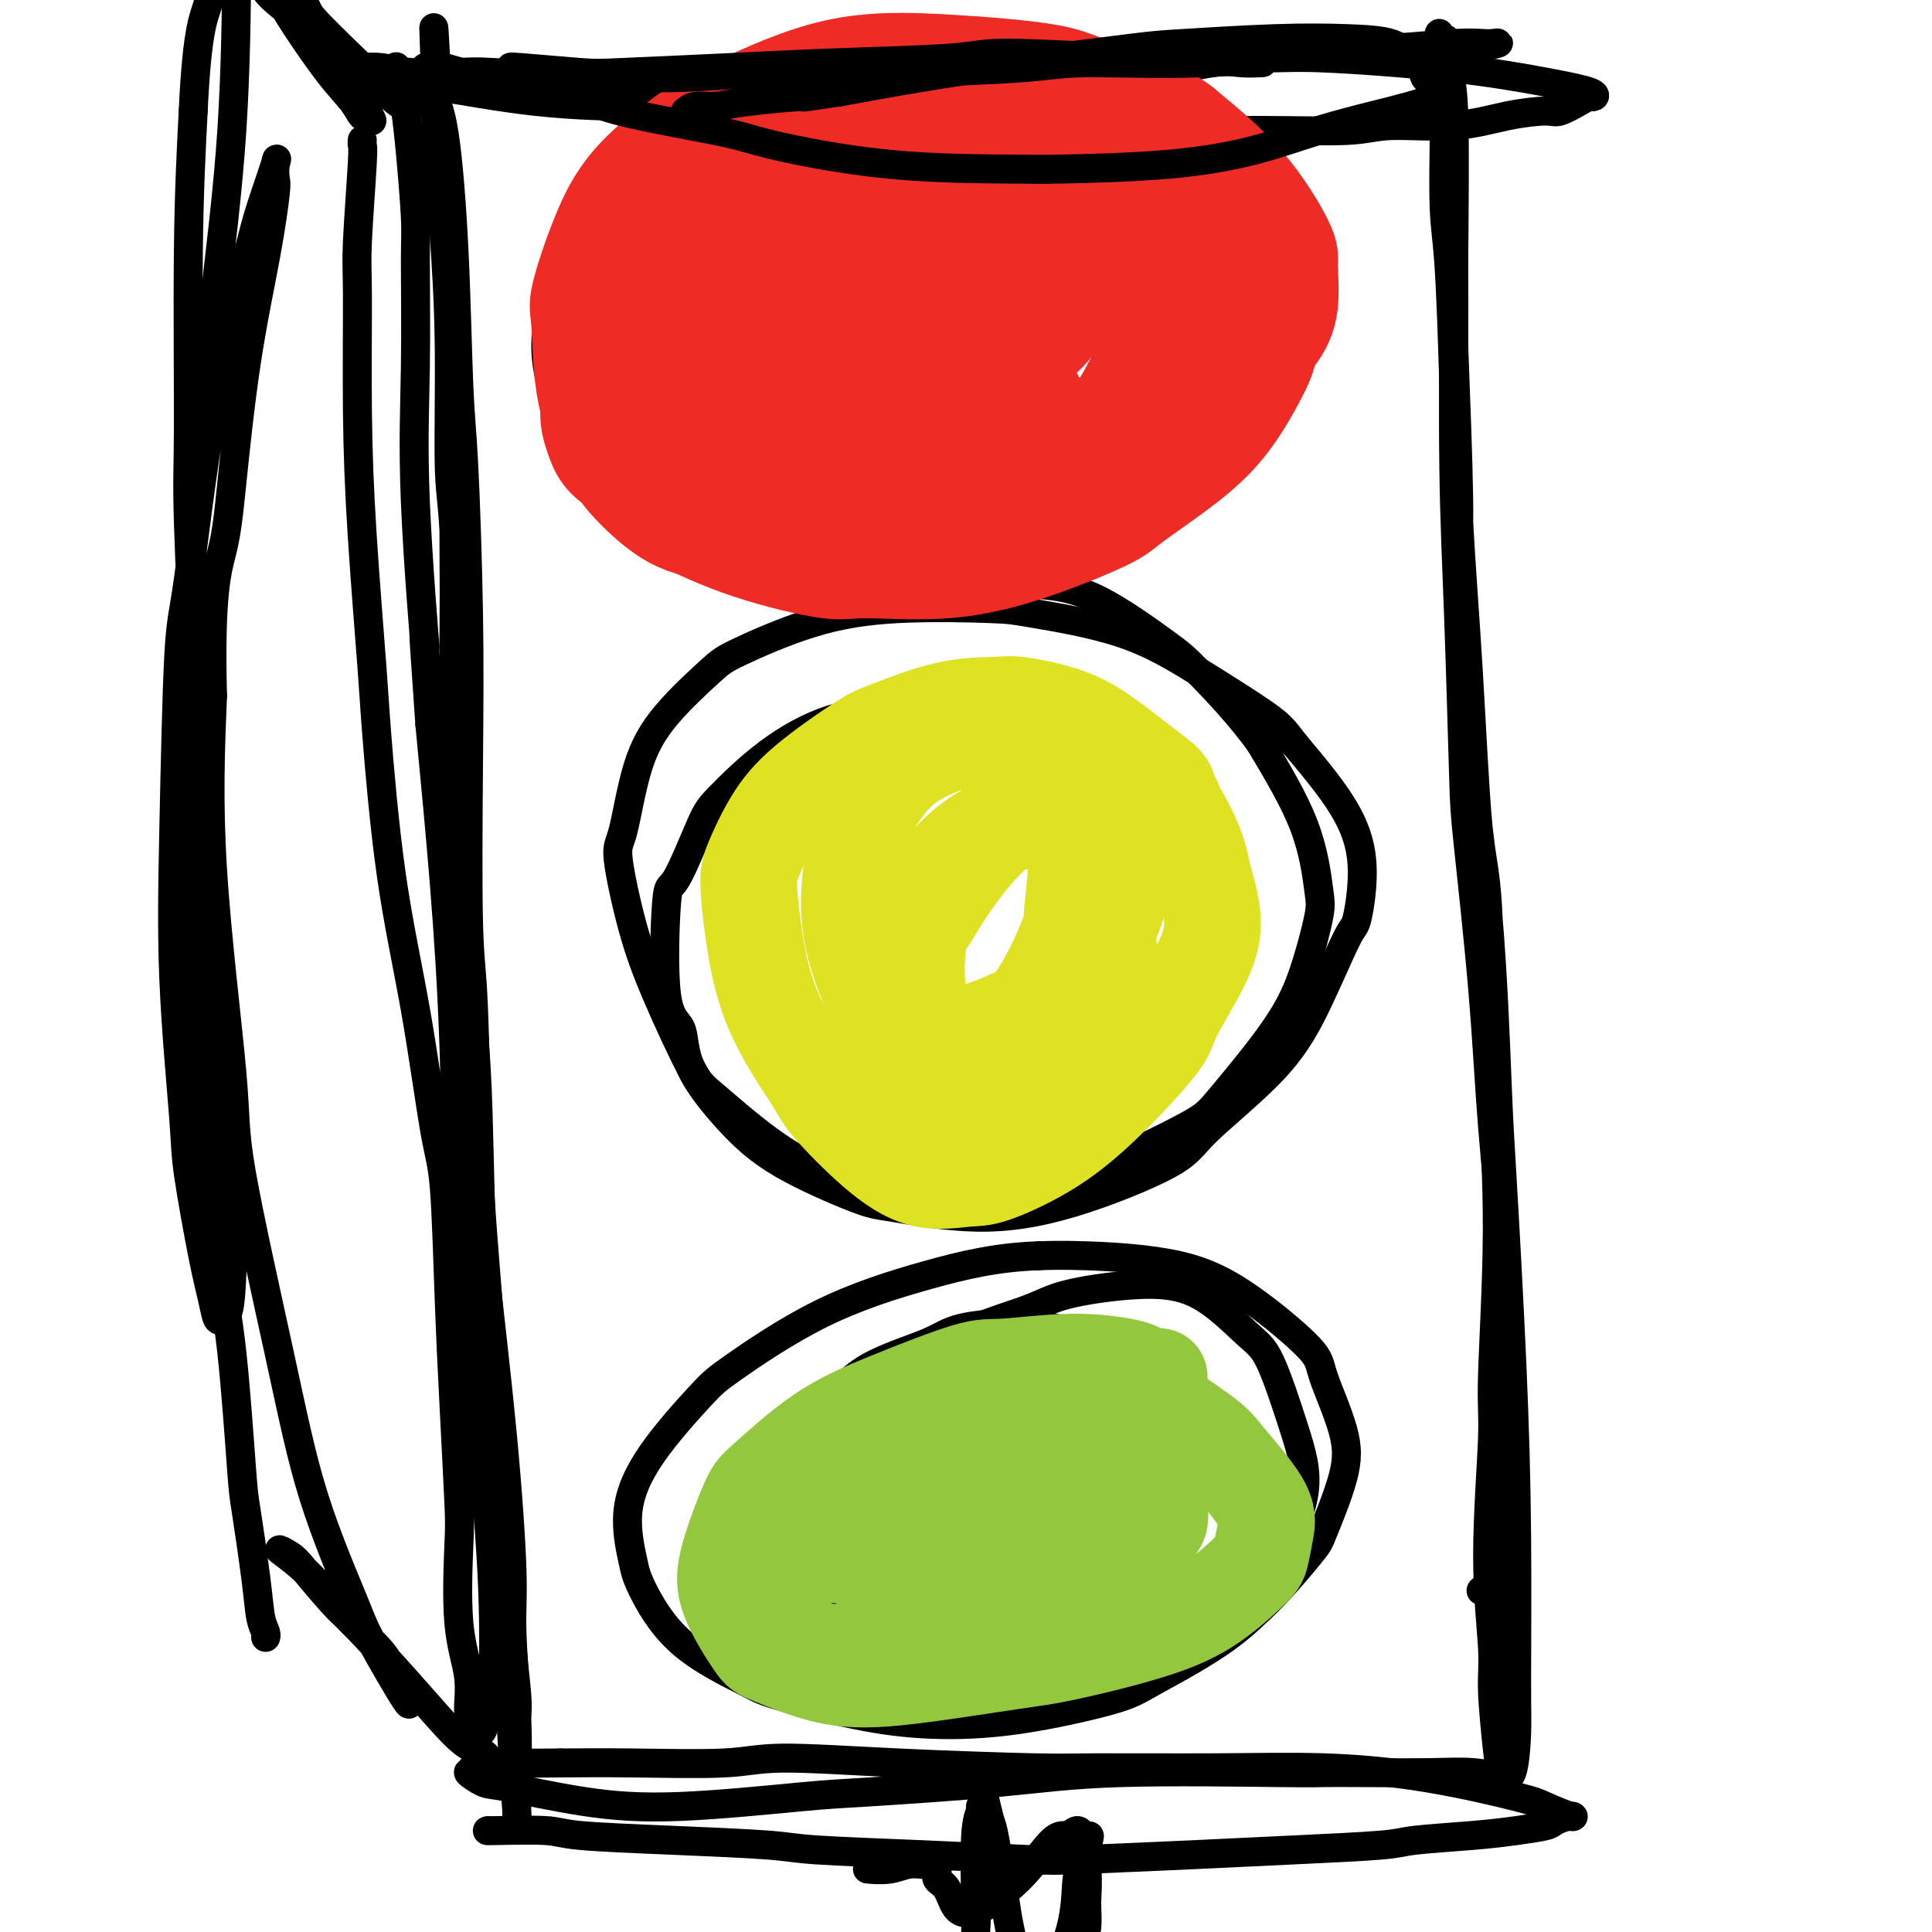
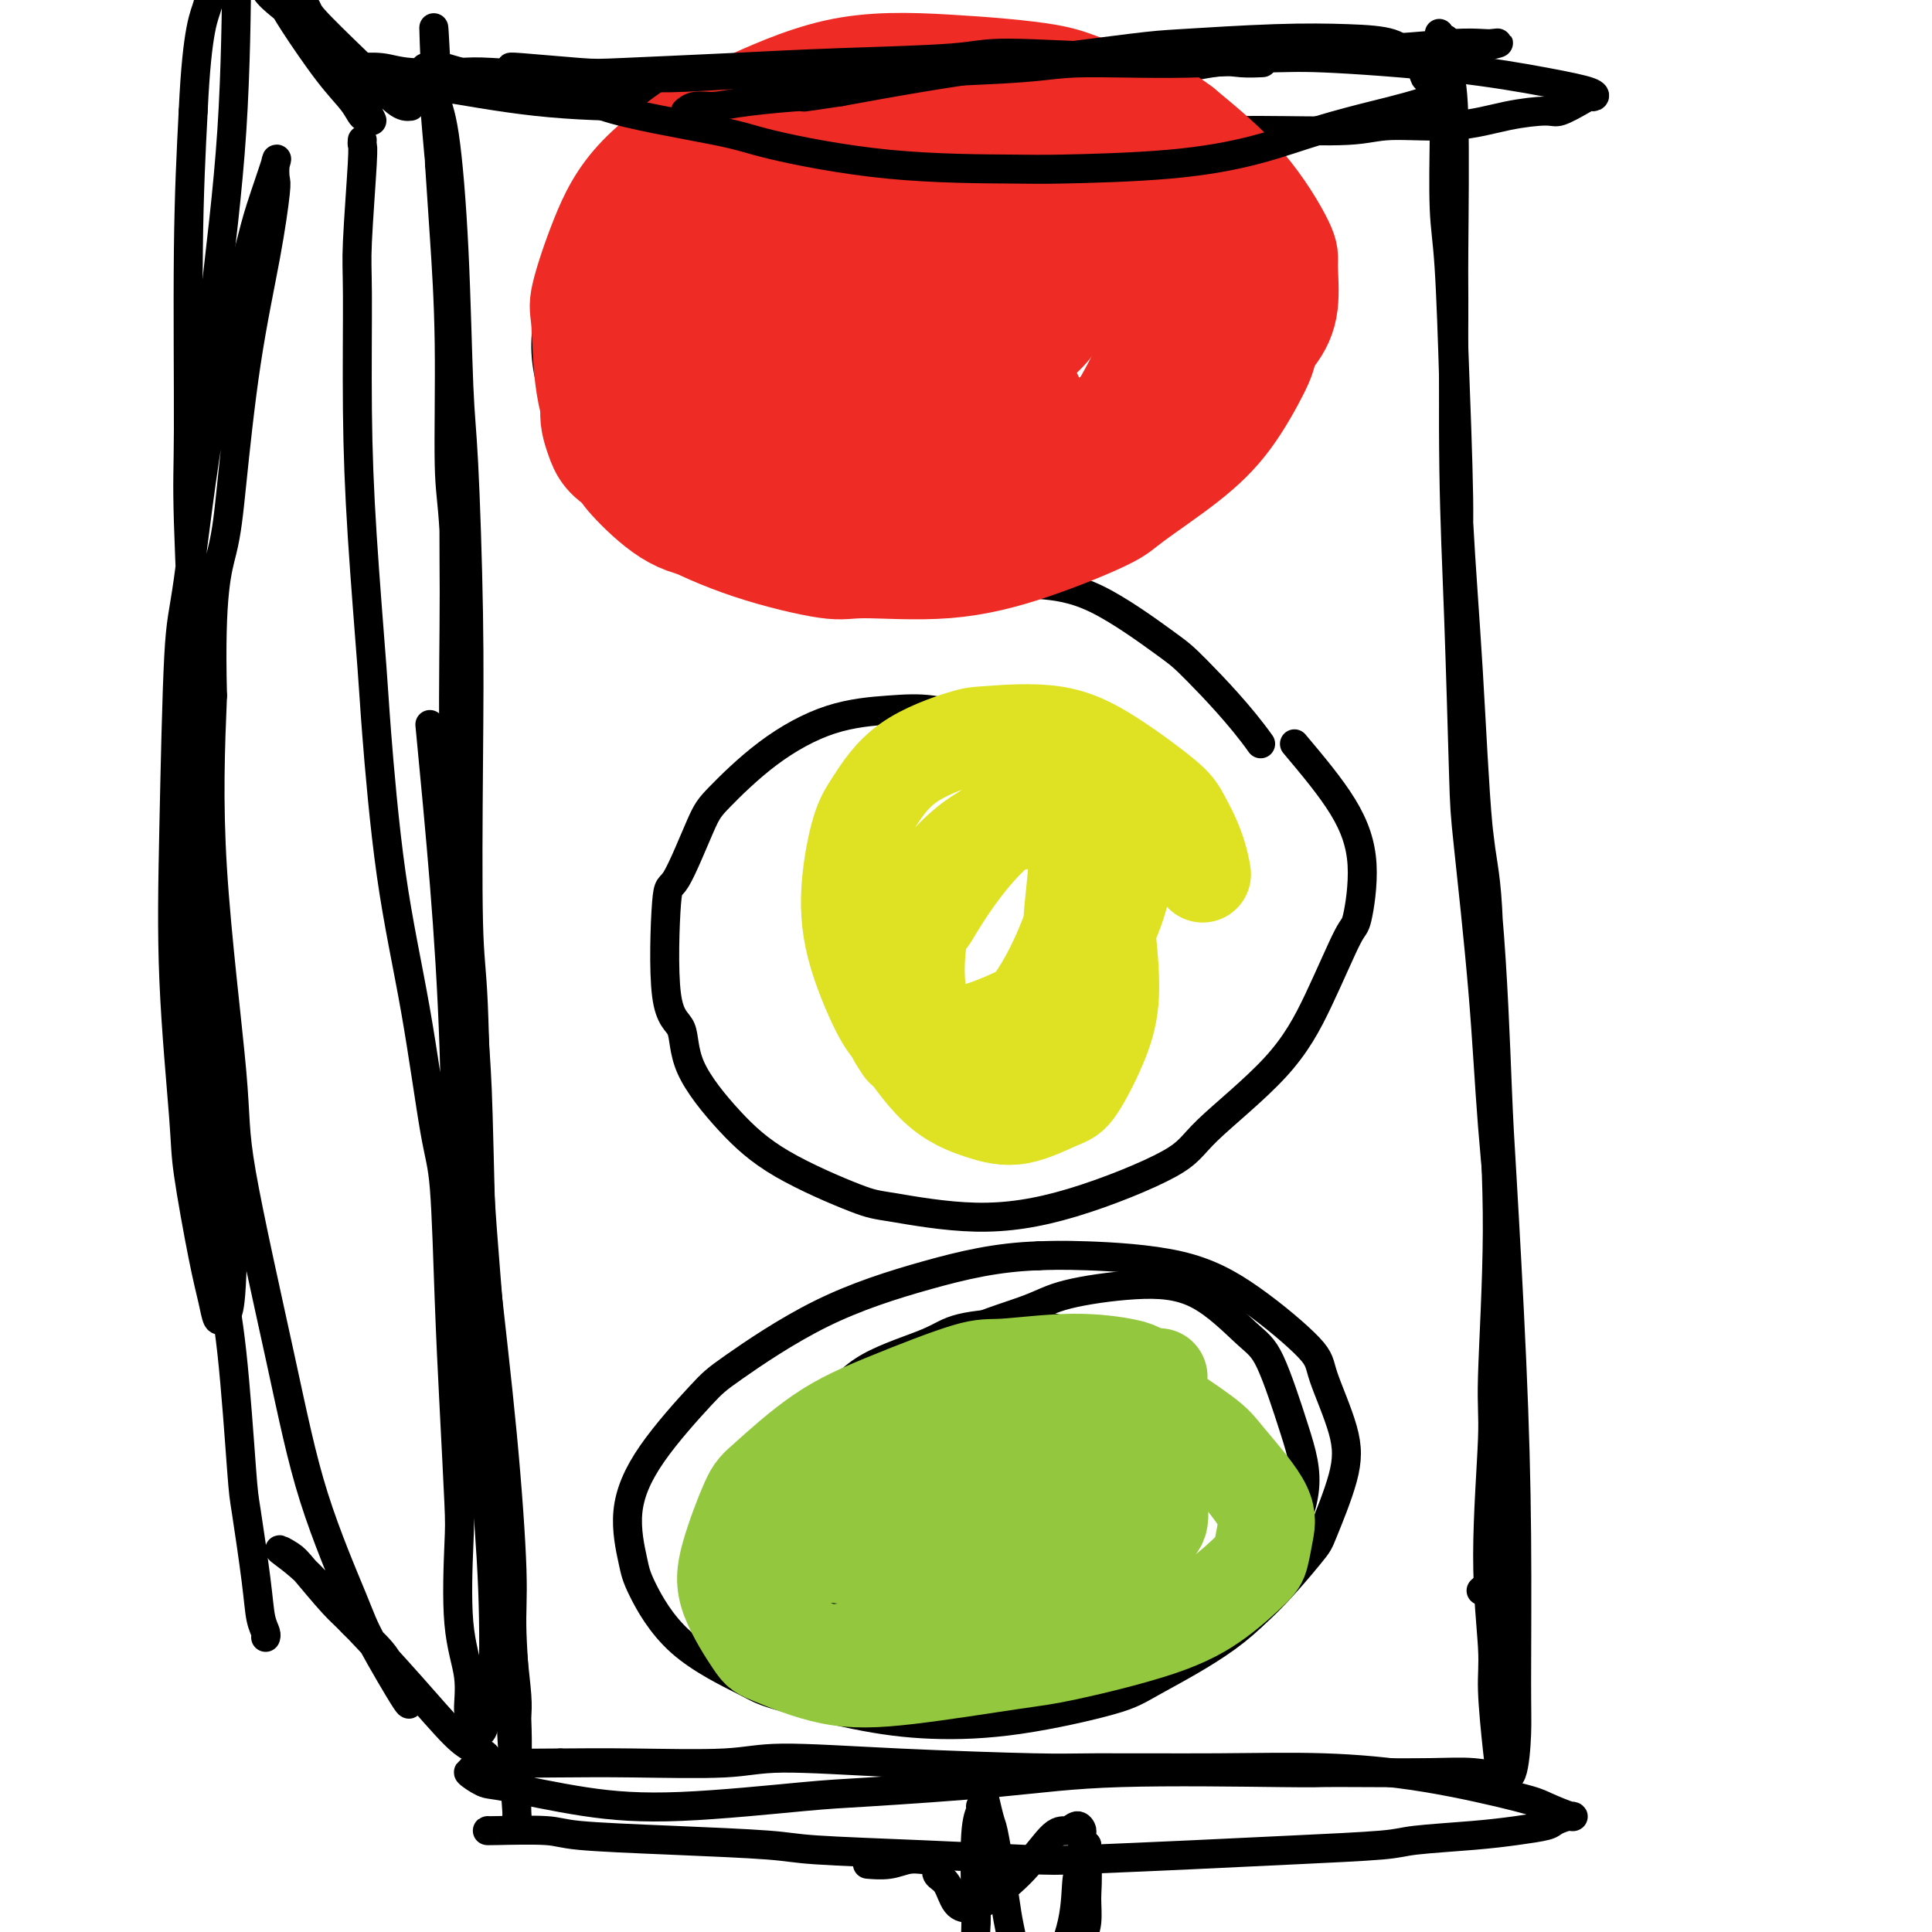
<svg xmlns="http://www.w3.org/2000/svg" viewBox="0 0 400 400" version="1.1">
  <g fill="none" stroke="#000000" stroke-width="6" stroke-linecap="round" stroke-linejoin="round">
    <path d="M93,53c-0.113,-0.404 -0.226,-0.807 0,1c0.226,1.807 0.792,5.825 1,12c0.208,6.175 0.059,14.509 0,24c-0.059,9.491 -0.029,20.140 0,26c0.029,5.860 0.058,6.929 0,14c-0.058,7.071 -0.202,20.142 0,34c0.202,13.858 0.752,28.501 1,37c0.248,8.499 0.195,10.853 1,20c0.805,9.147 2.468,25.088 4,39c1.532,13.912 2.932,25.794 4,37c1.068,11.206 1.803,21.735 2,28c0.197,6.265 -0.143,8.267 0,13c0.143,4.733 0.770,12.199 1,18c0.230,5.801 0.063,9.938 0,13c-0.063,3.062 -0.020,5.050 0,6c0.020,0.950 0.018,0.862 0,1c-0.018,0.138 -0.053,0.502 0,1c0.053,0.498 0.193,1.130 0,-2c-0.193,-3.130 -0.720,-10.023 -1,-15c-0.280,-4.977 -0.312,-8.038 -1,-17c-0.688,-8.962 -2.034,-23.823 -3,-37c-0.966,-13.177 -1.554,-24.668 -2,-38c-0.446,-13.332 -0.749,-28.505 -1,-37c-0.251,-8.495 -0.449,-10.310 -1,-19c-0.551,-8.690 -1.453,-24.253 -2,-37c-0.547,-12.747 -0.738,-22.679 -1,-34c-0.262,-11.321 -0.595,-24.031 -1,-31c-0.405,-6.969 -0.882,-8.198 -1,-14c-0.118,-5.802 0.122,-16.177 0,-25c-0.122,-8.823 -0.606,-16.092 -1,-22c-0.394,-5.908 -0.697,-10.454 -1,-15" />
    <path d="M91,34c-2.421,-53.508 -0.474,-16.778 0,-5c0.474,11.778 -0.525,-1.398 -1,-7c-0.475,-5.602 -0.426,-3.632 0,-2c0.426,1.632 1.228,2.926 2,8c0.772,5.074 1.513,13.927 2,24c0.487,10.073 0.718,21.365 1,28c0.282,6.635 0.615,8.612 1,16c0.385,7.388 0.823,20.186 1,31c0.177,10.814 0.092,19.645 0,31c-0.092,11.355 -0.190,25.235 0,33c0.190,7.765 0.667,9.415 1,17c0.333,7.585 0.523,21.106 1,32c0.477,10.894 1.241,19.162 2,29c0.759,9.838 1.514,21.247 2,27c0.486,5.753 0.705,5.850 1,10c0.295,4.150 0.668,12.352 1,19c0.332,6.648 0.625,11.741 1,16c0.375,4.259 0.832,7.685 1,10c0.168,2.315 0.048,3.519 0,4c-0.048,0.481 -0.024,0.241 0,0" />
    <path d="M299,25c-0.006,0.452 -0.013,0.904 0,1c0.013,0.096 0.044,-0.163 0,3c-0.044,3.163 -0.163,9.749 0,14c0.163,4.251 0.610,6.166 1,12c0.390,5.834 0.724,15.586 1,25c0.276,9.414 0.493,18.489 1,28c0.507,9.511 1.304,19.458 2,31c0.696,11.542 1.293,24.678 2,32c0.707,7.322 1.525,8.830 2,17c0.475,8.170 0.606,23.001 1,35c0.394,11.999 1.052,21.167 1,32c-0.052,10.833 -0.813,23.331 -1,30c-0.187,6.669 0.202,7.509 0,13c-0.202,5.491 -0.994,15.635 -1,24c-0.006,8.365 0.776,14.952 1,19c0.224,4.048 -0.108,5.557 0,9c0.108,3.443 0.656,8.821 1,12c0.344,3.179 0.485,4.160 1,5c0.515,0.840 1.404,1.538 2,0c0.596,-1.538 0.899,-5.313 1,-8c0.101,-2.687 -0.000,-4.288 0,-11c0.000,-6.712 0.101,-18.537 0,-30c-0.101,-11.463 -0.404,-22.564 -1,-36c-0.596,-13.436 -1.484,-29.209 -2,-38c-0.516,-8.791 -0.659,-10.602 -1,-19c-0.341,-8.398 -0.879,-23.382 -2,-36c-1.121,-12.618 -2.825,-22.870 -4,-35c-1.175,-12.130 -1.820,-26.137 -2,-34c-0.180,-7.863 0.106,-9.582 0,-17c-0.106,-7.418 -0.606,-20.536 -1,-31c-0.394,-10.464 -0.684,-18.276 -1,-25c-0.316,-6.724 -0.658,-12.362 -1,-18" />
    <path d="M299,29c-2.108,-40.315 -0.379,-14.603 0,-7c0.379,7.603 -0.593,-2.902 -1,-8c-0.407,-5.098 -0.249,-4.788 0,-5c0.249,-0.212 0.588,-0.947 1,-1c0.412,-0.053 0.895,0.576 1,2c0.105,1.424 -0.169,3.645 0,5c0.169,1.355 0.780,1.846 1,9c0.220,7.154 0.048,20.973 0,28c-0.048,7.027 0.027,7.262 0,14c-0.027,6.738 -0.155,19.980 0,31c0.155,11.020 0.593,19.819 1,31c0.407,11.181 0.782,24.742 1,32c0.218,7.258 0.278,8.211 1,15c0.722,6.789 2.106,19.414 3,30c0.894,10.586 1.297,19.132 2,28c0.703,8.868 1.706,18.057 2,23c0.294,4.943 -0.121,5.639 0,10c0.121,4.361 0.778,12.389 1,19c0.222,6.611 0.010,11.807 0,15c-0.010,3.193 0.182,4.383 0,7c-0.182,2.617 -0.740,6.660 -1,10c-0.260,3.340 -0.224,5.976 -1,8c-0.776,2.024 -2.365,3.435 -3,4c-0.635,0.565 -0.318,0.282 0,0" />
    <path d="M101,379c-0.189,0.024 -0.378,0.048 2,0c2.378,-0.048 7.323,-0.167 10,0c2.677,0.167 3.088,0.622 7,1c3.912,0.378 11.327,0.679 19,1c7.673,0.321 15.605,0.661 20,1c4.395,0.339 5.254,0.676 10,1c4.746,0.324 13.378,0.634 22,1c8.622,0.366 17.234,0.789 22,1c4.766,0.211 5.685,0.211 11,0c5.315,-0.211 15.027,-0.634 23,-1c7.973,-0.366 14.206,-0.675 21,-1c6.794,-0.325 14.150,-0.664 18,-1c3.850,-0.336 4.196,-0.667 7,-1c2.804,-0.333 8.068,-0.668 12,-1c3.932,-0.332 6.532,-0.662 9,-1c2.468,-0.338 4.802,-0.686 6,-1c1.198,-0.314 1.259,-0.596 2,-1c0.741,-0.404 2.162,-0.930 3,-1c0.838,-0.070 1.094,0.317 0,0c-1.094,-0.317 -3.539,-1.339 -5,-2c-1.461,-0.661 -1.938,-0.962 -6,-2c-4.062,-1.038 -11.709,-2.813 -19,-4c-7.291,-1.187 -14.226,-1.785 -21,-2c-6.774,-0.215 -13.388,-0.048 -22,0c-8.612,0.048 -19.222,-0.022 -25,0c-5.778,0.022 -6.724,0.135 -13,0c-6.276,-0.135 -17.880,-0.520 -28,-1c-10.120,-0.480 -18.754,-1.057 -24,-1c-5.246,0.057 -7.105,0.746 -12,1c-4.895,0.254 -12.827,0.073 -19,0c-6.173,-0.073 -10.586,-0.036 -15,0" />
    <path d="M116,365c-26.579,0.090 -14.026,0.816 -11,1c3.026,0.184 -3.474,-0.174 -6,0c-2.526,0.174 -1.079,0.879 -1,1c0.079,0.121 -1.209,-0.344 -1,0c0.209,0.344 1.917,1.497 3,2c1.083,0.503 1.541,0.357 5,1c3.459,0.643 9.918,2.076 16,3c6.082,0.924 11.785,1.340 20,1c8.215,-0.340 18.940,-1.436 25,-2c6.060,-0.564 7.455,-0.596 14,-1c6.545,-0.404 18.241,-1.180 27,-2c8.759,-0.820 14.581,-1.684 25,-2c10.419,-0.316 25.435,-0.086 33,0c7.565,0.086 7.678,0.027 9,0c1.322,-0.027 3.854,-0.021 8,0c4.146,0.021 9.905,0.057 14,0c4.095,-0.057 6.526,-0.208 9,0c2.474,0.208 4.993,0.774 6,1c1.007,0.226 0.504,0.113 0,0" />
    <path d="M88,14c0.243,0.057 0.485,0.113 1,0c0.515,-0.113 1.302,-0.397 3,0c1.698,0.397 4.305,1.475 9,2c4.695,0.525 11.477,0.498 15,1c3.523,0.502 3.787,1.535 9,2c5.213,0.465 15.375,0.363 24,1c8.625,0.637 15.714,2.013 25,3c9.286,0.987 20.769,1.586 27,2c6.231,0.414 7.208,0.643 13,1c5.792,0.357 16.397,0.844 25,1c8.603,0.156 15.203,-0.017 22,0c6.797,0.017 13.789,0.225 18,0c4.211,-0.225 5.640,-0.882 9,-1c3.360,-0.118 8.651,0.302 13,0c4.349,-0.302 7.757,-1.325 11,-2c3.243,-0.675 6.322,-1.003 8,-1c1.678,0.003 1.954,0.338 3,0c1.046,-0.338 2.863,-1.350 4,-2c1.137,-0.650 1.595,-0.940 2,-1c0.405,-0.060 0.755,0.110 1,0c0.245,-0.110 0.383,-0.498 -1,-1c-1.383,-0.502 -4.287,-1.117 -9,-2c-4.713,-0.883 -11.236,-2.034 -20,-3c-8.764,-0.966 -19.771,-1.748 -26,-2c-6.229,-0.252 -7.680,0.025 -14,0c-6.320,-0.025 -17.509,-0.353 -28,0c-10.491,0.353 -20.283,1.387 -30,2c-9.717,0.613 -19.358,0.807 -29,1" />
    <path d="M173,15c-17.131,0.408 -9.458,-0.073 -12,0c-2.542,0.073 -15.299,0.700 -24,1c-8.701,0.300 -13.347,0.273 -19,0c-5.653,-0.273 -12.314,-0.791 -16,-1c-3.686,-0.209 -4.399,-0.108 -7,0c-2.601,0.108 -7.092,0.225 -10,0c-2.908,-0.225 -4.233,-0.790 -6,-1c-1.767,-0.210 -3.975,-0.063 -5,0c-1.025,0.063 -0.866,0.042 -1,0c-0.134,-0.042 -0.562,-0.106 0,0c0.562,0.106 2.113,0.383 4,1c1.887,0.617 4.111,1.574 6,2c1.889,0.426 3.442,0.321 8,1c4.558,0.679 12.121,2.141 20,3c7.879,0.859 16.075,1.114 24,1c7.925,-0.114 15.580,-0.599 24,-1c8.420,-0.401 17.606,-0.718 23,-1c5.394,-0.282 6.995,-0.528 12,-1c5.005,-0.472 13.415,-1.170 21,-2c7.585,-0.830 14.345,-1.792 18,-2c3.655,-0.208 4.206,0.336 7,0c2.794,-0.336 7.831,-1.554 11,-2c3.169,-0.446 4.468,-0.120 6,0c1.532,0.120 3.295,0.034 4,0c0.705,-0.034 0.353,-0.017 0,0" />
    <path d="M75,29c-0.031,0.407 -0.061,0.813 0,1c0.061,0.187 0.214,0.153 0,4c-0.214,3.847 -0.797,11.575 -1,16c-0.203,4.425 -0.028,5.546 0,11c0.028,5.454 -0.090,15.240 0,24c0.090,8.760 0.390,16.494 1,26c0.610,9.506 1.532,20.783 2,27c0.468,6.217 0.482,7.372 1,14c0.518,6.628 1.539,18.728 3,29c1.461,10.272 3.361,18.717 5,28c1.639,9.283 3.017,19.404 4,25c0.983,5.596 1.570,6.668 2,12c0.430,5.332 0.702,14.926 1,23c0.298,8.074 0.624,14.628 1,22c0.376,7.372 0.804,15.562 1,20c0.196,4.438 0.161,5.125 0,9c-0.161,3.875 -0.446,10.940 0,16c0.446,5.060 1.625,8.116 2,11c0.375,2.884 -0.054,5.596 0,7c0.054,1.404 0.592,1.500 1,2c0.408,0.500 0.685,1.404 1,2c0.315,0.596 0.668,0.885 1,0c0.332,-0.885 0.644,-2.943 1,-4c0.356,-1.057 0.758,-1.113 1,-5c0.242,-3.887 0.325,-11.604 0,-20c-0.325,-8.396 -1.059,-17.470 -2,-29c-0.941,-11.530 -2.089,-25.515 -3,-33c-0.911,-7.485 -1.584,-8.470 -2,-16c-0.416,-7.530 -0.573,-21.604 -1,-34c-0.427,-12.396 -1.122,-23.113 -2,-34c-0.878,-10.887 -1.939,-21.943 -3,-33" />
-     <path d="M89,150c-2.116,-29.861 -0.906,-15.014 -1,-16c-0.094,-0.986 -1.492,-17.804 -2,-30c-0.508,-12.196 -0.125,-19.769 0,-28c0.125,-8.231 -0.008,-17.119 0,-22c0.008,-4.881 0.156,-5.754 0,-9c-0.156,-3.246 -0.616,-8.863 -1,-13c-0.384,-4.137 -0.691,-6.794 -1,-9c-0.309,-2.206 -0.619,-3.963 -1,-5c-0.381,-1.037 -0.833,-1.356 -1,-2c-0.167,-0.644 -0.048,-1.613 0,-2c0.048,-0.387 0.024,-0.194 0,0" />
    <path d="M85,22c-0.760,0.083 -1.519,0.167 -3,-1c-1.481,-1.167 -3.683,-3.584 -5,-5c-1.317,-1.416 -1.749,-1.829 -4,-4c-2.251,-2.171 -6.321,-6.098 -8,-8c-1.679,-1.902 -0.966,-1.779 -2,-3c-1.034,-1.221 -3.817,-3.785 -5,-5c-1.183,-1.215 -0.768,-1.081 -1,-1c-0.232,0.081 -1.110,0.111 -1,1c0.110,0.889 1.210,2.638 2,4c0.790,1.362 1.272,2.335 3,5c1.728,2.665 4.702,7.020 7,10c2.298,2.980 3.921,4.585 5,6c1.079,1.415 1.614,2.640 2,3c0.386,0.360 0.621,-0.145 1,0c0.379,0.145 0.900,0.939 1,1c0.100,0.061 -0.223,-0.612 -1,-2c-0.777,-1.388 -2.009,-3.492 -4,-6c-1.991,-2.508 -4.740,-5.422 -7,-8c-2.260,-2.578 -4.031,-4.821 -5,-6c-0.969,-1.179 -1.136,-1.295 -2,-2c-0.864,-0.705 -2.425,-1.997 -3,-3c-0.575,-1.003 -0.164,-1.715 0,-2c0.164,-0.285 0.082,-0.142 0,0" />
    <path d="M102,366c-0.351,-0.753 -0.703,-1.507 -1,-2c-0.297,-0.493 -0.541,-0.727 -1,-1c-0.459,-0.273 -1.134,-0.586 -2,-1c-0.866,-0.414 -1.923,-0.930 -4,-3c-2.077,-2.070 -5.174,-5.695 -9,-10c-3.826,-4.305 -8.382,-9.290 -11,-12c-2.618,-2.710 -3.298,-3.146 -5,-5c-1.702,-1.854 -4.426,-5.128 -6,-7c-1.574,-1.872 -1.999,-2.344 -3,-3c-1.001,-0.656 -2.577,-1.496 -2,-1c0.577,0.496 3.306,2.327 6,5c2.694,2.673 5.352,6.186 8,9c2.648,2.814 5.284,4.927 7,7c1.716,2.073 2.511,4.107 3,5c0.489,0.893 0.674,0.646 1,1c0.326,0.354 0.795,1.308 1,2c0.205,0.692 0.145,1.121 0,1c-0.145,-0.121 -0.376,-0.792 0,0c0.376,0.792 1.358,3.047 0,1c-1.358,-2.047 -5.055,-8.394 -7,-12c-1.945,-3.606 -2.139,-4.469 -4,-9c-1.861,-4.531 -5.389,-12.729 -8,-21c-2.611,-8.271 -4.305,-16.614 -7,-29c-2.695,-12.386 -6.393,-28.815 -8,-38c-1.607,-9.185 -1.125,-11.127 -2,-21c-0.875,-9.873 -3.107,-27.678 -4,-42c-0.893,-14.322 -0.446,-25.161 0,-36" />
    <path d="M44,144c-0.563,-21.586 1.030,-26.050 2,-30c0.970,-3.950 1.318,-7.385 2,-14c0.682,-6.615 1.699,-16.409 3,-25c1.301,-8.591 2.887,-15.980 4,-22c1.113,-6.020 1.752,-10.670 2,-13c0.248,-2.330 0.103,-2.340 0,-3c-0.103,-0.660 -0.165,-1.971 0,-3c0.165,-1.029 0.556,-1.776 0,0c-0.556,1.776 -2.061,6.075 -3,9c-0.939,2.925 -1.313,4.477 -3,11c-1.687,6.523 -4.689,18.019 -7,31c-2.311,12.981 -3.933,27.448 -5,35c-1.067,7.552 -1.581,8.189 -2,16c-0.419,7.811 -0.744,22.797 -1,35c-0.256,12.203 -0.444,21.624 0,32c0.444,10.376 1.519,21.705 2,28c0.481,6.295 0.366,7.554 1,12c0.634,4.446 2.015,12.080 3,17c0.985,4.920 1.574,7.128 2,9c0.426,1.872 0.690,3.409 1,4c0.310,0.591 0.665,0.237 1,0c0.335,-0.237 0.649,-0.358 1,-1c0.351,-0.642 0.740,-1.804 1,-8c0.260,-6.196 0.392,-17.427 0,-24c-0.392,-6.573 -1.306,-8.490 -2,-17c-0.694,-8.510 -1.167,-23.614 -2,-37c-0.833,-13.386 -2.024,-25.054 -3,-39c-0.976,-13.946 -1.736,-30.171 -2,-39c-0.264,-8.829 -0.033,-10.262 0,-19c0.033,-8.738 -0.134,-24.782 0,-37c0.134,-12.218 0.567,-20.609 1,-29" />
    <path d="M40,23c0.814,-17.754 2.348,-19.638 3,-22c0.652,-2.362 0.423,-5.202 1,-9c0.577,-3.798 1.959,-8.554 3,-11c1.041,-2.446 1.742,-2.582 2,-3c0.258,-0.418 0.072,-1.119 0,0c-0.072,1.119 -0.031,4.059 0,6c0.031,1.941 0.051,2.882 0,10c-0.051,7.118 -0.175,20.412 -1,33c-0.825,12.588 -2.352,24.471 -4,39c-1.648,14.529 -3.418,31.703 -4,41c-0.582,9.297 0.025,10.715 0,20c-0.025,9.285 -0.680,26.437 -1,39c-0.320,12.563 -0.303,20.536 1,36c1.303,15.464 3.892,38.420 5,50c1.108,11.580 0.734,11.786 1,14c0.266,2.214 1.170,6.438 2,14c0.830,7.562 1.585,18.464 2,24c0.415,5.536 0.489,5.708 1,9c0.511,3.292 1.457,9.705 2,14c0.543,4.295 0.682,6.471 1,8c0.318,1.529 0.817,2.412 1,3c0.183,0.588 0.052,0.882 0,1c-0.052,0.118 -0.026,0.059 0,0" />
    <path d="M212,159c0.129,-0.197 0.258,-0.394 0,-1c-0.258,-0.606 -0.902,-1.620 -1,-2c-0.098,-0.380 0.349,-0.127 -1,-1c-1.349,-0.873 -4.494,-2.872 -6,-4c-1.506,-1.128 -1.374,-1.384 -3,-2c-1.626,-0.616 -5.009,-1.592 -8,-2c-2.991,-0.408 -5.589,-0.249 -9,0c-3.411,0.249 -7.635,0.587 -12,2c-4.365,1.413 -8.871,3.899 -13,7c-4.129,3.101 -7.880,6.816 -10,9c-2.120,2.184 -2.610,2.836 -4,6c-1.390,3.164 -3.681,8.841 -5,11c-1.319,2.159 -1.665,0.801 -2,5c-0.335,4.199 -0.658,13.954 0,19c0.658,5.046 2.298,5.384 3,7c0.702,1.616 0.467,4.511 2,8c1.533,3.489 4.834,7.570 8,11c3.166,3.430 6.196,6.207 11,9c4.804,2.793 11.381,5.602 15,7c3.619,1.398 4.279,1.385 8,2c3.721,0.615 10.503,1.857 17,2c6.497,0.143 12.711,-0.814 20,-3c7.289,-2.186 15.655,-5.603 20,-8c4.345,-2.397 4.669,-3.776 8,-7c3.331,-3.224 9.669,-8.293 14,-13c4.331,-4.707 6.656,-9.050 9,-14c2.344,-4.950 4.708,-10.506 6,-13c1.292,-2.494 1.511,-1.926 2,-4c0.489,-2.074 1.247,-6.789 1,-11c-0.247,-4.211 -1.499,-7.917 -4,-12c-2.501,-4.083 -6.250,-8.541 -10,-13" />
-     <path d="M268,154c-2.244,-2.938 -2.853,-3.782 -6,-6c-3.147,-2.218 -8.830,-5.811 -14,-9c-5.170,-3.189 -9.827,-5.973 -16,-8c-6.173,-2.027 -13.863,-3.297 -18,-4c-4.137,-0.703 -4.720,-0.839 -9,-1c-4.280,-0.161 -12.258,-0.346 -19,0c-6.742,0.346 -12.250,1.225 -18,3c-5.750,1.775 -11.743,4.448 -15,6c-3.257,1.552 -3.779,1.985 -6,4c-2.221,2.015 -6.142,5.612 -9,9c-2.858,3.388 -4.652,6.567 -6,11c-1.348,4.433 -2.250,10.119 -3,13c-0.750,2.881 -1.347,2.958 -1,6c0.347,3.042 1.638,9.049 3,14c1.362,4.951 2.796,8.845 5,14c2.204,5.155 5.177,11.571 7,15c1.823,3.429 2.495,3.871 5,6c2.505,2.129 6.842,5.947 11,9c4.158,3.053 8.135,5.342 13,7c4.865,1.658 10.616,2.683 14,3c3.384,0.317 4.401,-0.076 8,0c3.599,0.076 9.782,0.622 16,0c6.218,-0.622 12.473,-2.411 19,-5c6.527,-2.589 13.325,-5.978 17,-8c3.675,-2.022 4.226,-2.677 7,-6c2.774,-3.323 7.772,-9.315 11,-14c3.228,-4.685 4.685,-8.065 6,-12c1.315,-3.935 2.486,-8.426 3,-11c0.514,-2.574 0.369,-3.231 0,-6c-0.369,-2.769 -0.963,-7.648 -3,-13c-2.037,-5.352 -5.519,-11.176 -9,-17" />
    <path d="M261,154c-4.096,-5.797 -9.837,-11.790 -13,-15c-3.163,-3.210 -3.748,-3.637 -7,-6c-3.252,-2.363 -9.170,-6.661 -14,-9c-4.830,-2.339 -8.573,-2.720 -12,-3c-3.427,-0.280 -6.538,-0.460 -9,0c-2.462,0.460 -4.275,1.560 -5,2c-0.725,0.440 -0.363,0.220 0,0" />
    <path d="M234,281c-0.652,-0.383 -1.304,-0.766 -2,-1c-0.696,-0.234 -1.435,-0.318 -3,-1c-1.565,-0.682 -3.957,-1.963 -7,-3c-3.043,-1.037 -6.738,-1.830 -11,-2c-4.262,-0.170 -9.089,0.282 -12,1c-2.911,0.718 -3.904,1.700 -7,3c-3.096,1.300 -8.296,2.916 -12,5c-3.704,2.084 -5.914,4.636 -8,8c-2.086,3.364 -4.048,7.542 -5,10c-0.952,2.458 -0.893,3.198 -1,6c-0.107,2.802 -0.380,7.668 0,12c0.380,4.332 1.413,8.132 4,12c2.587,3.868 6.729,7.804 9,10c2.271,2.196 2.670,2.653 5,4c2.330,1.347 6.590,3.584 11,5c4.410,1.416 8.972,2.009 14,2c5.028,-0.009 10.524,-0.622 14,-1c3.476,-0.378 4.931,-0.520 9,-2c4.069,-1.480 10.750,-4.297 16,-7c5.250,-2.703 9.067,-5.290 13,-9c3.933,-3.710 7.982,-8.541 10,-11c2.018,-2.459 2.007,-2.546 3,-5c0.993,-2.454 2.992,-7.273 4,-11c1.008,-3.727 1.026,-6.360 0,-10c-1.026,-3.640 -3.097,-8.285 -4,-11c-0.903,-2.715 -0.637,-3.498 -3,-6c-2.363,-2.502 -7.355,-6.722 -12,-10c-4.645,-3.278 -8.943,-5.613 -15,-7c-6.057,-1.387 -13.873,-1.825 -19,-2c-5.127,-0.175 -7.563,-0.088 -10,0" />
    <path d="M215,260c-8.633,0.275 -15.715,1.962 -23,4c-7.285,2.038 -14.773,4.427 -22,8c-7.227,3.573 -14.192,8.329 -18,11c-3.808,2.671 -4.457,3.258 -7,6c-2.543,2.742 -6.979,7.641 -10,12c-3.021,4.359 -4.628,8.180 -5,12c-0.372,3.820 0.491,7.641 1,10c0.509,2.359 0.664,3.258 2,6c1.336,2.742 3.854,7.327 8,11c4.146,3.673 9.920,6.434 13,8c3.080,1.566 3.464,1.938 7,3c3.536,1.062 10.222,2.816 16,4c5.778,1.184 10.649,1.799 16,2c5.351,0.201 11.182,-0.010 18,-1c6.818,-0.990 14.621,-2.757 19,-4c4.379,-1.243 5.333,-1.962 9,-4c3.667,-2.038 10.047,-5.394 15,-9c4.953,-3.606 8.478,-7.463 10,-10c1.522,-2.537 1.041,-3.756 2,-7c0.959,-3.244 3.357,-8.515 4,-13c0.643,-4.485 -0.469,-8.184 -2,-13c-1.531,-4.816 -3.479,-10.749 -5,-14c-1.521,-3.251 -2.613,-3.819 -5,-6c-2.387,-2.181 -6.069,-5.974 -10,-8c-3.931,-2.026 -8.110,-2.285 -13,-2c-4.890,0.285 -10.491,1.113 -14,2c-3.509,0.887 -4.926,1.832 -8,3c-3.074,1.168 -7.803,2.561 -11,4c-3.197,1.439 -4.861,2.926 -6,4c-1.139,1.074 -1.754,1.735 -2,2c-0.246,0.265 -0.123,0.132 0,0" />
    <path d="M209,37c-0.242,-0.362 -0.484,-0.724 -1,-1c-0.516,-0.276 -1.307,-0.465 -3,-1c-1.693,-0.535 -4.289,-1.416 -8,-2c-3.711,-0.584 -8.535,-0.869 -15,0c-6.465,0.869 -14.569,2.894 -19,4c-4.431,1.106 -5.188,1.295 -8,3c-2.812,1.705 -7.677,4.928 -11,8c-3.323,3.072 -5.102,5.994 -6,10c-0.898,4.006 -0.914,9.098 -1,12c-0.086,2.902 -0.240,3.615 1,7c1.240,3.385 3.876,9.444 7,14c3.124,4.556 6.737,7.611 12,10c5.263,2.389 12.177,4.113 16,5c3.823,0.887 4.556,0.936 9,1c4.444,0.064 12.598,0.142 21,-1c8.402,-1.142 17.050,-3.503 22,-5c4.950,-1.497 6.201,-2.130 10,-4c3.799,-1.870 10.145,-4.977 15,-8c4.855,-3.023 8.218,-5.962 11,-9c2.782,-3.038 4.981,-6.177 6,-8c1.019,-1.823 0.856,-2.332 1,-4c0.144,-1.668 0.593,-4.495 0,-8c-0.593,-3.505 -2.230,-7.689 -6,-12c-3.770,-4.311 -9.673,-8.750 -13,-11c-3.327,-2.250 -4.079,-2.309 -8,-4c-3.921,-1.691 -11.013,-5.012 -18,-7c-6.987,-1.988 -13.869,-2.643 -22,-3c-8.131,-0.357 -17.509,-0.415 -23,0c-5.491,0.415 -7.094,1.304 -13,3c-5.906,1.696 -16.116,4.199 -23,7c-6.884,2.801 -10.442,5.901 -14,9" />
    <path d="M128,42c-4.290,3.681 -8.016,8.383 -10,11c-1.984,2.617 -2.226,3.150 -3,6c-0.774,2.850 -2.080,8.016 -2,13c0.080,4.984 1.545,9.787 4,15c2.455,5.213 5.899,10.837 8,14c2.101,3.163 2.857,3.866 6,6c3.143,2.134 8.671,5.699 14,8c5.329,2.301 10.457,3.337 17,4c6.543,0.663 14.499,0.951 19,1c4.501,0.049 5.545,-0.143 11,-1c5.455,-0.857 15.319,-2.381 23,-4c7.681,-1.619 13.179,-3.334 18,-6c4.821,-2.666 8.967,-6.282 13,-10c4.033,-3.718 7.955,-7.537 10,-10c2.045,-2.463 2.213,-3.571 3,-6c0.787,-2.429 2.192,-6.180 2,-11c-0.192,-4.820 -1.980,-10.711 -3,-14c-1.020,-3.289 -1.270,-3.977 -4,-7c-2.730,-3.023 -7.940,-8.380 -13,-12c-5.060,-3.620 -9.971,-5.503 -16,-7c-6.029,-1.497 -13.175,-2.608 -17,-3c-3.825,-0.392 -4.329,-0.066 -7,0c-2.671,0.066 -7.510,-0.127 -11,0c-3.490,0.127 -5.632,0.573 -8,1c-2.368,0.427 -4.962,0.836 -6,1c-1.038,0.164 -0.519,0.082 0,0" />
  </g>
  <g fill="none" stroke="#EE2B24" stroke-width="20" stroke-linecap="round" stroke-linejoin="round">
    <path d="M202,38c-0.675,0.210 -1.350,0.420 -2,0c-0.650,-0.420 -1.274,-1.472 -2,-2c-0.726,-0.528 -1.554,-0.534 -4,-1c-2.446,-0.466 -6.512,-1.393 -9,-2c-2.488,-0.607 -3.400,-0.894 -6,-1c-2.600,-0.106 -6.887,-0.031 -11,0c-4.113,0.031 -8.052,0.017 -12,1c-3.948,0.983 -7.907,2.963 -10,4c-2.093,1.037 -2.321,1.130 -4,3c-1.679,1.870 -4.807,5.518 -7,9c-2.193,3.482 -3.449,6.799 -4,11c-0.551,4.201 -0.398,9.287 0,12c0.398,2.713 1.039,3.053 2,6c0.961,2.947 2.241,8.501 5,13c2.759,4.499 6.995,7.944 9,10c2.005,2.056 1.777,2.723 4,4c2.223,1.277 6.896,3.163 12,4c5.104,0.837 10.640,0.625 16,0c5.360,-0.625 10.545,-1.661 18,-4c7.455,-2.339 17.179,-5.980 23,-9c5.821,-3.020 7.739,-5.419 10,-9c2.261,-3.581 4.865,-8.343 6,-11c1.135,-2.657 0.800,-3.211 1,-6c0.200,-2.789 0.935,-7.815 1,-12c0.065,-4.185 -0.541,-7.528 -3,-12c-2.459,-4.472 -6.771,-10.072 -9,-13c-2.229,-2.928 -2.373,-3.185 -5,-5c-2.627,-1.815 -7.735,-5.187 -12,-7c-4.265,-1.813 -7.687,-2.065 -12,-2c-4.313,0.065 -9.518,0.447 -13,1c-3.482,0.553 -5.241,1.276 -7,2" />
    <path d="M177,22c-5.792,1.606 -10.270,4.121 -14,7c-3.730,2.879 -6.710,6.121 -9,10c-2.290,3.879 -3.890,8.394 -5,11c-1.110,2.606 -1.730,3.301 -2,6c-0.270,2.699 -0.188,7.401 0,12c0.188,4.599 0.484,9.096 2,14c1.516,4.904 4.253,10.214 6,13c1.747,2.786 2.503,3.048 5,5c2.497,1.952 6.736,5.593 11,8c4.264,2.407 8.553,3.581 13,4c4.447,0.419 9.052,0.084 12,0c2.948,-0.084 4.239,0.082 8,-1c3.761,-1.082 9.993,-3.413 15,-6c5.007,-2.587 8.790,-5.431 12,-8c3.210,-2.569 5.847,-4.864 8,-8c2.153,-3.136 3.823,-7.112 5,-9c1.177,-1.888 1.863,-1.689 2,-3c0.137,-1.311 -0.275,-4.133 -1,-7c-0.725,-2.867 -1.763,-5.779 -4,-9c-2.237,-3.221 -5.673,-6.752 -8,-9c-2.327,-2.248 -3.546,-3.213 -7,-5c-3.454,-1.787 -9.142,-4.396 -14,-6c-4.858,-1.604 -8.887,-2.202 -14,-2c-5.113,0.202 -11.311,1.203 -15,2c-3.689,0.797 -4.870,1.389 -8,3c-3.130,1.611 -8.209,4.239 -12,7c-3.791,2.761 -6.295,5.654 -8,9c-1.705,3.346 -2.612,7.144 -3,9c-0.388,1.856 -0.258,1.769 0,4c0.258,2.231 0.645,6.780 2,10c1.355,3.220 3.677,5.110 6,7" />
    <path d="M160,90c3.106,3.472 6.872,3.652 9,4c2.128,0.348 2.619,0.864 5,1c2.381,0.136 6.653,-0.107 11,-1c4.347,-0.893 8.769,-2.437 13,-5c4.231,-2.563 8.270,-6.146 10,-8c1.730,-1.854 1.150,-1.979 2,-4c0.850,-2.021 3.130,-5.939 4,-9c0.870,-3.061 0.330,-5.265 -1,-8c-1.330,-2.735 -3.449,-6.002 -4,-8c-0.551,-1.998 0.466,-2.726 -3,-4c-3.466,-1.274 -11.414,-3.093 -15,-4c-3.586,-0.907 -2.808,-0.903 -5,0c-2.192,0.903 -7.354,2.704 -10,4c-2.646,1.296 -2.776,2.089 -4,4c-1.224,1.911 -3.542,4.942 -5,8c-1.458,3.058 -2.054,6.142 -2,9c0.054,2.858 0.760,5.488 1,7c0.240,1.512 0.015,1.906 1,3c0.985,1.094 3.179,2.890 5,4c1.821,1.110 3.268,1.535 6,1c2.732,-0.535 6.749,-2.031 9,-3c2.251,-0.969 2.735,-1.409 5,-3c2.265,-1.591 6.310,-4.331 9,-7c2.690,-2.669 4.023,-5.268 5,-8c0.977,-2.732 1.597,-5.596 2,-7c0.403,-1.404 0.588,-1.348 0,-2c-0.588,-0.652 -1.950,-2.012 -4,-3c-2.050,-0.988 -4.786,-1.605 -6,-2c-1.214,-0.395 -0.904,-0.568 -3,0c-2.096,0.568 -6.599,1.877 -10,4c-3.401,2.123 -5.701,5.062 -8,8" />
    <path d="M177,61c-3.633,3.565 -3.714,6.476 -4,8c-0.286,1.524 -0.777,1.660 -1,3c-0.223,1.340 -0.177,3.883 1,6c1.177,2.117 3.484,3.807 6,5c2.516,1.193 5.240,1.888 7,2c1.760,0.112 2.556,-0.360 5,-1c2.444,-0.640 6.536,-1.450 10,-3c3.464,-1.550 6.298,-3.841 9,-6c2.702,-2.159 5.270,-4.187 7,-6c1.730,-1.813 2.623,-3.410 3,-5c0.377,-1.590 0.239,-3.173 0,-4c-0.239,-0.827 -0.577,-0.898 -2,-2c-1.423,-1.102 -3.929,-3.235 -7,-4c-3.071,-0.765 -6.705,-0.161 -9,0c-2.295,0.161 -3.251,-0.119 -6,1c-2.749,1.119 -7.292,3.639 -10,6c-2.708,2.361 -3.582,4.563 -4,6c-0.418,1.437 -0.380,2.109 0,4c0.380,1.891 1.104,5.001 3,8c1.896,2.999 4.965,5.887 8,8c3.035,2.113 6.035,3.451 10,4c3.965,0.549 8.895,0.308 12,0c3.105,-0.308 4.385,-0.685 8,-2c3.615,-1.315 9.563,-3.570 14,-6c4.437,-2.430 7.361,-5.035 10,-8c2.639,-2.965 4.993,-6.288 6,-8c1.007,-1.712 0.668,-1.812 1,-3c0.332,-1.188 1.337,-3.463 1,-6c-0.337,-2.537 -2.014,-5.337 -3,-7c-0.986,-1.663 -1.282,-2.189 -4,-4c-2.718,-1.811 -7.859,-4.905 -13,-8" />
    <path d="M235,39c-5.793,-2.466 -11.776,-2.630 -18,-3c-6.224,-0.370 -12.690,-0.945 -21,0c-8.310,0.945 -18.466,3.410 -24,5c-5.534,1.590 -6.447,2.303 -11,5c-4.553,2.697 -12.745,7.376 -19,12c-6.255,4.624 -10.571,9.191 -13,12c-2.429,2.809 -2.969,3.860 -4,6c-1.031,2.140 -2.553,5.367 -3,8c-0.447,2.633 0.181,4.670 1,7c0.819,2.330 1.830,4.954 7,7c5.170,2.046 14.499,3.514 19,4c4.501,0.486 4.174,-0.011 8,-1c3.826,-0.989 11.803,-2.469 16,-3c4.197,-0.531 4.612,-0.113 8,-1c3.388,-0.887 9.749,-3.079 13,-4c3.251,-0.921 3.392,-0.571 5,-1c1.608,-0.429 4.683,-1.635 7,-3c2.317,-1.365 3.875,-2.888 5,-4c1.125,-1.112 1.818,-1.815 2,-2c0.182,-0.185 -0.147,0.146 0,0c0.147,-0.146 0.770,-0.770 1,-1c0.230,-0.230 0.066,-0.066 0,0c-0.066,0.066 -0.033,0.033 0,0" />
  </g>
  <g fill="none" stroke="#DEE222" stroke-width="20" stroke-linecap="round" stroke-linejoin="round">
-     <path d="M243,166c-0.409,-0.699 -0.817,-1.398 -1,-2c-0.183,-0.602 -0.139,-1.107 -1,-2c-0.861,-0.893 -2.627,-2.173 -5,-4c-2.373,-1.827 -5.352,-4.202 -8,-6c-2.648,-1.798 -4.964,-3.018 -8,-4c-3.036,-0.982 -6.791,-1.726 -9,-2c-2.209,-0.274 -2.872,-0.078 -5,0c-2.128,0.078 -5.720,0.036 -10,1c-4.280,0.964 -9.248,2.933 -12,4c-2.752,1.067 -3.288,1.233 -6,3c-2.712,1.767 -7.601,5.136 -11,8c-3.399,2.864 -5.310,5.224 -7,8c-1.690,2.776 -3.161,5.969 -4,8c-0.839,2.031 -1.047,2.902 -1,5c0.047,2.098 0.350,5.423 1,10c0.650,4.577 1.646,10.404 4,16c2.354,5.596 6.065,10.960 8,14c1.935,3.040 2.093,3.757 4,6c1.907,2.243 5.562,6.011 9,9c3.438,2.989 6.658,5.197 10,6c3.342,0.803 6.805,0.199 9,0c2.195,-0.199 3.122,0.007 6,-1c2.878,-1.007 7.705,-3.229 12,-6c4.295,-2.771 8.056,-6.093 12,-10c3.944,-3.907 8.071,-8.401 10,-11c1.929,-2.599 1.661,-3.305 3,-6c1.339,-2.695 4.283,-7.379 6,-11c1.717,-3.621 2.205,-6.177 2,-9c-0.205,-2.823 -1.102,-5.911 -2,-9" />
    <path d="M249,181c-0.804,-5.081 -2.814,-8.783 -4,-11c-1.186,-2.217 -1.549,-2.947 -4,-5c-2.451,-2.053 -6.989,-5.428 -11,-8c-4.011,-2.572 -7.494,-4.341 -12,-5c-4.506,-0.659 -10.036,-0.208 -13,0c-2.964,0.208 -3.362,0.175 -6,1c-2.638,0.825 -7.517,2.510 -11,5c-3.483,2.490 -5.572,5.787 -7,8c-1.428,2.213 -2.195,3.341 -3,6c-0.805,2.659 -1.647,6.847 -2,11c-0.353,4.153 -0.218,8.271 1,13c1.218,4.729 3.519,10.069 5,13c1.481,2.931 2.144,3.455 4,6c1.856,2.545 4.907,7.113 8,10c3.093,2.887 6.229,4.092 9,5c2.771,0.908 5.178,1.517 8,1c2.822,-0.517 6.059,-2.162 8,-3c1.941,-0.838 2.585,-0.869 4,-3c1.415,-2.131 3.599,-6.362 5,-10c1.401,-3.638 2.018,-6.684 2,-11c-0.018,-4.316 -0.672,-9.902 -1,-13c-0.328,-3.098 -0.330,-3.706 -1,-6c-0.670,-2.294 -2.008,-6.272 -4,-9c-1.992,-2.728 -4.639,-4.206 -6,-5c-1.361,-0.794 -1.436,-0.905 -3,-1c-1.564,-0.095 -4.617,-0.176 -8,1c-3.383,1.176 -7.094,3.608 -11,8c-3.906,4.392 -8.006,10.744 -10,14c-1.994,3.256 -1.883,3.415 -2,6c-0.117,2.585 -0.462,7.596 0,11c0.462,3.404 1.731,5.202 3,7" />
    <path d="M187,217c1.751,1.805 4.627,2.816 6,3c1.373,0.184 1.242,-0.460 3,-1c1.758,-0.540 5.403,-0.975 9,-3c3.597,-2.025 7.145,-5.640 10,-10c2.855,-4.360 5.017,-9.467 6,-12c0.983,-2.533 0.787,-2.493 1,-5c0.213,-2.507 0.834,-7.560 1,-11c0.166,-3.440 -0.123,-5.267 -1,-7c-0.877,-1.733 -2.343,-3.373 -3,-4c-0.657,-0.627 -0.505,-0.241 -2,0c-1.495,0.241 -4.637,0.337 -8,2c-3.363,1.663 -6.947,4.892 -10,9c-3.053,4.108 -5.576,9.094 -7,12c-1.424,2.906 -1.749,3.732 -2,6c-0.251,2.268 -0.429,5.977 0,9c0.429,3.023 1.465,5.360 3,7c1.535,1.640 3.571,2.581 7,2c3.429,-0.581 8.253,-2.686 11,-4c2.747,-1.314 3.419,-1.837 6,-4c2.581,-2.163 7.073,-5.965 10,-10c2.927,-4.035 4.290,-8.304 5,-11c0.710,-2.696 0.767,-3.818 1,-6c0.233,-2.182 0.643,-5.422 0,-8c-0.643,-2.578 -2.340,-4.494 -4,-6c-1.660,-1.506 -3.283,-2.602 -4,-3c-0.717,-0.398 -0.529,-0.098 -3,1c-2.471,1.098 -7.600,2.995 -12,6c-4.400,3.005 -8.069,7.117 -11,11c-2.931,3.883 -5.123,7.538 -6,9c-0.877,1.462 -0.438,0.731 0,0" />
  </g>
  <g fill="none" stroke="#93C83E" stroke-width="20" stroke-linecap="round" stroke-linejoin="round">
    <path d="M240,285c-0.112,0.093 -0.225,0.187 -1,0c-0.775,-0.187 -2.213,-0.654 -3,-1c-0.787,-0.346 -0.921,-0.572 -3,-1c-2.079,-0.428 -6.101,-1.057 -11,-1c-4.899,0.057 -10.674,0.799 -14,1c-3.326,0.201 -4.201,-0.140 -8,1c-3.799,1.140 -10.520,3.762 -16,6c-5.480,2.238 -9.718,4.092 -14,7c-4.282,2.908 -8.608,6.870 -11,9c-2.392,2.130 -2.849,2.427 -4,5c-1.151,2.573 -2.996,7.422 -4,11c-1.004,3.578 -1.167,5.886 0,9c1.167,3.114 3.665,7.034 5,9c1.335,1.966 1.506,1.977 4,3c2.494,1.023 7.310,3.059 12,4c4.690,0.941 9.252,0.789 16,0c6.748,-0.789 15.682,-2.214 21,-3c5.318,-0.786 7.022,-0.932 12,-2c4.978,-1.068 13.232,-3.058 19,-5c5.768,-1.942 9.051,-3.838 12,-6c2.949,-2.162 5.565,-4.592 7,-6c1.435,-1.408 1.689,-1.793 2,-3c0.311,-1.207 0.678,-3.234 1,-5c0.322,-1.766 0.600,-3.269 -1,-6c-1.600,-2.731 -5.079,-6.689 -7,-9c-1.921,-2.311 -2.283,-2.975 -5,-5c-2.717,-2.025 -7.790,-5.411 -12,-8c-4.210,-2.589 -7.559,-4.382 -12,-5c-4.441,-0.618 -9.974,-0.063 -13,0c-3.026,0.063 -3.546,-0.368 -8,1c-4.454,1.368 -12.844,4.534 -19,8c-6.156,3.466 -10.078,7.233 -14,11" />
    <path d="M171,304c-4.515,4.026 -8.804,8.591 -11,11c-2.196,2.409 -2.299,2.662 -3,5c-0.701,2.338 -1.998,6.762 -2,10c-0.002,3.238 1.292,5.289 4,7c2.708,1.711 6.830,3.082 9,4c2.170,0.918 2.387,1.382 6,1c3.613,-0.382 10.623,-1.610 17,-3c6.377,-1.390 12.123,-2.940 18,-5c5.877,-2.060 11.885,-4.629 15,-6c3.115,-1.371 3.336,-1.543 5,-3c1.664,-1.457 4.773,-4.198 7,-6c2.227,-1.802 3.574,-2.666 4,-4c0.426,-1.334 -0.069,-3.139 0,-4c0.069,-0.861 0.701,-0.780 -1,-2c-1.701,-1.220 -5.736,-3.743 -11,-6c-5.264,-2.257 -11.757,-4.247 -19,-4c-7.243,0.247 -15.236,2.732 -20,4c-4.764,1.268 -6.297,1.319 -9,3c-2.703,1.681 -6.575,4.991 -9,7c-2.425,2.009 -3.404,2.716 -3,4c0.404,1.284 2.191,3.144 3,4c0.809,0.856 0.639,0.706 3,1c2.361,0.294 7.253,1.030 13,0c5.747,-1.030 12.351,-3.826 18,-7c5.649,-3.174 10.345,-6.727 13,-9c2.655,-2.273 3.271,-3.266 5,-5c1.729,-1.734 4.571,-4.211 6,-6c1.429,-1.789 1.445,-2.892 1,-4c-0.445,-1.108 -1.351,-2.221 -2,-3c-0.649,-0.779 -1.043,-1.222 -4,-1c-2.957,0.222 -8.479,1.111 -14,2" />
    <path d="M210,289c-5.511,1.614 -12.289,4.650 -17,8c-4.711,3.350 -7.355,7.014 -9,9c-1.645,1.986 -2.291,2.296 -3,4c-0.709,1.704 -1.480,4.804 -2,7c-0.520,2.196 -0.790,3.488 1,5c1.790,1.512 5.638,3.245 8,4c2.362,0.755 3.236,0.531 7,0c3.764,-0.531 10.418,-1.369 16,-3c5.582,-1.631 10.093,-4.055 14,-7c3.907,-2.945 7.209,-6.411 9,-8c1.791,-1.589 2.071,-1.302 3,-3c0.929,-1.698 2.508,-5.381 3,-7c0.492,-1.619 -0.104,-1.174 -1,-2c-0.896,-0.826 -2.092,-2.923 -3,-4c-0.908,-1.077 -1.526,-1.136 -4,-1c-2.474,0.136 -6.802,0.466 -11,2c-4.198,1.534 -8.266,4.273 -11,7c-2.734,2.727 -4.134,5.443 -5,7c-0.866,1.557 -1.199,1.957 -1,3c0.199,1.043 0.928,2.731 2,4c1.072,1.269 2.486,2.120 6,2c3.514,-0.120 9.128,-1.210 12,-2c2.872,-0.790 3.003,-1.280 5,-3c1.997,-1.720 5.862,-4.669 8,-7c2.138,-2.331 2.550,-4.044 3,-6c0.450,-1.956 0.938,-4.157 1,-5c0.062,-0.843 -0.303,-0.329 -1,-1c-0.697,-0.671 -1.726,-2.527 -5,-4c-3.274,-1.473 -8.793,-2.564 -11,-3c-2.207,-0.436 -1.104,-0.218 0,0" />
  </g>
  <g fill="none" stroke="#EE2B24" stroke-width="20" stroke-linecap="round" stroke-linejoin="round">
    <path d="M238,35c-0.042,0.186 -0.084,0.372 -2,0c-1.916,-0.372 -5.708,-1.303 -8,-2c-2.292,-0.697 -3.086,-1.160 -6,-2c-2.914,-0.840 -7.948,-2.057 -13,-3c-5.052,-0.943 -10.123,-1.612 -15,-2c-4.877,-0.388 -9.562,-0.494 -16,1c-6.438,1.494 -14.631,4.589 -19,6c-4.369,1.411 -4.915,1.139 -8,3c-3.085,1.861 -8.710,5.854 -13,10c-4.290,4.146 -7.245,8.444 -9,11c-1.755,2.556 -2.311,3.369 -3,6c-0.689,2.631 -1.510,7.078 -2,11c-0.490,3.922 -0.647,7.318 0,11c0.647,3.682 2.099,7.651 3,10c0.901,2.349 1.253,3.079 3,5c1.747,1.921 4.890,5.033 8,7c3.110,1.967 6.187,2.787 10,3c3.813,0.213 8.361,-0.183 15,-1c6.639,-0.817 15.370,-2.056 20,-3c4.630,-0.944 5.159,-1.594 10,-3c4.841,-1.406 13.992,-3.567 22,-6c8.008,-2.433 14.871,-5.136 19,-7c4.129,-1.864 5.523,-2.887 9,-5c3.477,-2.113 9.038,-5.314 13,-8c3.962,-2.686 6.324,-4.857 8,-7c1.676,-2.143 2.667,-4.259 3,-7c0.333,-2.741 0.007,-6.106 0,-8c-0.007,-1.894 0.306,-2.318 -1,-5c-1.306,-2.682 -4.230,-7.624 -8,-12c-3.770,-4.376 -8.385,-8.188 -13,-12" />
    <path d="M245,26c-6.981,-5.372 -13.933,-6.802 -18,-8c-4.067,-1.198 -5.250,-2.164 -10,-3c-4.750,-0.836 -13.066,-1.541 -21,-2c-7.934,-0.459 -15.486,-0.671 -23,1c-7.514,1.671 -14.991,5.224 -19,7c-4.009,1.776 -4.549,1.773 -8,4c-3.451,2.227 -9.814,6.684 -14,11c-4.186,4.316 -6.197,8.492 -8,13c-1.803,4.508 -3.399,9.350 -4,12c-0.601,2.650 -0.209,3.109 0,6c0.209,2.891 0.234,8.215 1,13c0.766,4.785 2.274,9.031 5,13c2.726,3.969 6.669,7.662 9,10c2.331,2.338 3.049,3.323 6,5c2.951,1.677 8.136,4.047 14,6c5.864,1.953 12.408,3.487 16,4c3.592,0.513 4.233,0.003 8,0c3.767,-0.003 10.661,0.501 17,0c6.339,-0.501 12.122,-2.008 18,-4c5.878,-1.992 11.851,-4.469 15,-6c3.149,-1.531 3.473,-2.115 6,-4c2.527,-1.885 7.257,-5.069 11,-8c3.743,-2.931 6.498,-5.607 9,-9c2.502,-3.393 4.752,-7.503 6,-10c1.248,-2.497 1.496,-3.382 2,-6c0.504,-2.618 1.265,-6.970 1,-11c-0.265,-4.030 -1.557,-7.737 -4,-12c-2.443,-4.263 -6.036,-9.081 -8,-12c-1.964,-2.919 -2.298,-3.940 -5,-6c-2.702,-2.060 -7.772,-5.160 -13,-7c-5.228,-1.840 -10.614,-2.420 -16,-3" />
    <path d="M218,20c-11.323,-0.695 -25.132,2.566 -34,6c-8.868,3.434 -12.797,7.041 -15,9c-2.203,1.959 -2.682,2.269 -5,5c-2.318,2.731 -6.475,7.884 -9,13c-2.525,5.116 -3.417,10.194 -4,13c-0.583,2.806 -0.856,3.341 -1,6c-0.144,2.659 -0.158,7.443 1,11c1.158,3.557 3.489,5.888 6,8c2.511,2.112 5.200,4.006 9,5c3.800,0.994 8.709,1.087 11,1c2.291,-0.087 1.963,-0.353 5,-1c3.037,-0.647 9.438,-1.676 14,-3c4.562,-1.324 7.285,-2.942 9,-4c1.715,-1.058 2.423,-1.554 4,-2c1.577,-0.446 4.022,-0.842 5,-1c0.978,-0.158 0.489,-0.079 0,0" />
  </g>
  <g fill="none" stroke="#000000" stroke-width="6" stroke-linecap="round" stroke-linejoin="round">
    <path d="M106,14c-0.385,-0.107 -0.769,-0.214 2,0c2.769,0.214 8.692,0.748 12,1c3.308,0.252 4.003,0.220 9,0c4.997,-0.220 14.297,-0.630 22,-1c7.703,-0.370 13.810,-0.701 22,-1c8.190,-0.299 18.465,-0.567 24,-1c5.535,-0.433 6.331,-1.033 12,-1c5.669,0.033 16.213,0.699 26,1c9.787,0.301 18.818,0.238 24,0c5.182,-0.238 6.514,-0.652 11,-1c4.486,-0.348 12.124,-0.630 18,-1c5.876,-0.370 9.989,-0.827 13,-1c3.011,-0.173 4.919,-0.061 6,0c1.081,0.061 1.335,0.071 2,0c0.665,-0.071 1.740,-0.221 1,0c-0.740,0.221 -3.296,0.815 -5,1c-1.704,0.185 -2.558,-0.039 -8,0c-5.442,0.039 -15.473,0.340 -24,1c-8.527,0.660 -15.549,1.678 -24,2c-8.451,0.322 -18.332,-0.054 -24,0c-5.668,0.054 -7.124,0.536 -13,1c-5.876,0.464 -16.173,0.909 -25,1c-8.827,0.091 -16.185,-0.172 -24,0c-7.815,0.172 -16.086,0.778 -21,1c-4.914,0.222 -6.469,0.059 -10,0c-3.531,-0.059 -9.037,-0.013 -13,0c-3.963,0.013 -6.382,-0.007 -8,0c-1.618,0.007 -2.436,0.040 -3,0c-0.564,-0.040 -0.876,-0.154 -1,0c-0.124,0.154 -0.062,0.577 0,1" />
    <path d="M107,17c-31.293,1.294 -8.024,0.529 3,1c11.024,0.471 9.804,2.179 15,4c5.196,1.821 16.808,3.756 23,5c6.192,1.244 6.963,1.796 12,3c5.037,1.204 14.341,3.061 24,4c9.659,0.939 19.673,0.961 25,1c5.327,0.039 5.967,0.094 11,0c5.033,-0.094 14.460,-0.339 22,-1c7.540,-0.661 13.195,-1.739 18,-3c4.805,-1.261 8.762,-2.706 13,-4c4.238,-1.294 8.756,-2.438 11,-3c2.244,-0.562 2.213,-0.542 4,-1c1.787,-0.458 5.393,-1.395 7,-2c1.607,-0.605 1.216,-0.878 1,-1c-0.216,-0.122 -0.257,-0.092 0,0c0.257,0.092 0.811,0.246 1,0c0.189,-0.246 0.011,-0.893 0,-1c-0.011,-0.107 0.143,0.328 0,0c-0.143,-0.328 -0.583,-1.417 -1,-2c-0.417,-0.583 -0.810,-0.660 -1,-1c-0.190,-0.340 -0.176,-0.942 -1,-2c-0.824,-1.058 -2.487,-2.572 -3,-3c-0.513,-0.428 0.124,0.228 0,0c-0.124,-0.228 -1.007,-1.342 -3,-2c-1.993,-0.658 -5.094,-0.861 -9,-1c-3.906,-0.139 -8.617,-0.214 -15,0c-6.383,0.214 -14.440,0.718 -19,1c-4.560,0.282 -5.624,0.344 -11,1c-5.376,0.656 -15.063,1.907 -23,3c-7.937,1.093 -14.125,2.026 -20,3c-5.875,0.974 -11.438,1.987 -17,3" />
    <path d="M174,19c-10.525,1.576 -6.838,1.014 -8,1c-1.162,-0.014 -7.173,0.518 -11,1c-3.827,0.482 -5.469,0.913 -7,1c-1.531,0.087 -2.951,-0.169 -4,0c-1.049,0.169 -1.728,0.763 -2,1c-0.272,0.237 -0.136,0.119 0,0" />
    <path d="M203,374c0.111,0.215 0.222,0.430 0,1c-0.222,0.570 -0.777,1.496 -1,5c-0.223,3.504 -0.112,9.587 0,13c0.112,3.413 0.227,4.156 0,7c-0.227,2.844 -0.794,7.790 -1,11c-0.206,3.210 -0.051,4.683 0,6c0.051,1.317 -0.001,2.477 0,3c0.001,0.523 0.057,0.410 0,0c-0.057,-0.410 -0.227,-1.115 0,-5c0.227,-3.885 0.849,-10.948 1,-15c0.151,-4.052 -0.171,-5.093 0,-8c0.171,-2.907 0.834,-7.679 1,-11c0.166,-3.321 -0.164,-5.191 0,-6c0.164,-0.809 0.821,-0.557 1,-1c0.179,-0.443 -0.122,-1.580 0,-1c0.122,0.580 0.667,2.878 1,4c0.333,1.122 0.455,1.067 1,4c0.545,2.933 1.512,8.853 2,12c0.488,3.147 0.497,3.522 1,6c0.503,2.478 1.501,7.060 2,10c0.499,2.940 0.498,4.237 1,5c0.502,0.763 1.507,0.993 2,1c0.493,0.007 0.476,-0.209 1,-1c0.524,-0.791 1.590,-2.156 3,-5c1.410,-2.844 3.165,-7.168 4,-11c0.835,-3.832 0.750,-7.171 1,-9c0.250,-1.829 0.837,-2.146 1,-3c0.163,-0.854 -0.096,-2.244 0,-3c0.096,-0.756 0.548,-0.878 1,-1" />
-     <path d="M225,382c1.087,-4.046 0.304,-0.662 0,1c-0.304,1.662 -0.130,1.601 0,3c0.130,1.399 0.217,4.258 0,7c-0.217,2.742 -0.736,5.367 -1,7c-0.264,1.633 -0.271,2.273 0,2c0.271,-0.273 0.819,-1.459 1,-3c0.181,-1.541 -0.006,-3.437 0,-5c0.006,-1.563 0.206,-2.793 0,-5c-0.206,-2.207 -0.819,-5.392 -1,-7c-0.181,-1.608 0.068,-1.639 0,-2c-0.068,-0.361 -0.454,-1.050 -1,-1c-0.546,0.050 -1.251,0.840 -2,1c-0.749,0.160 -1.541,-0.311 -3,1c-1.459,1.311 -3.584,4.404 -6,7c-2.416,2.596 -5.125,4.693 -7,6c-1.875,1.307 -2.918,1.822 -4,2c-1.082,0.178 -2.203,0.020 -3,-1c-0.797,-1.020 -1.270,-2.900 -2,-4c-0.730,-1.100 -1.716,-1.419 -2,-2c-0.284,-0.581 0.135,-1.424 0,-2c-0.135,-0.576 -0.822,-0.886 -1,-1c-0.178,-0.114 0.154,-0.032 0,0c-0.154,0.032 -0.795,0.012 -1,0c-0.205,-0.012 0.025,-0.017 0,0c-0.025,0.017 -0.305,0.057 -1,0c-0.695,-0.057 -1.805,-0.211 -3,0c-1.195,0.211 -2.476,0.788 -4,1c-1.524,0.212 -3.293,0.061 -4,0c-0.707,-0.061 -0.354,-0.030 0,0" />
+     <path d="M225,382c-0.304,1.662 -0.130,1.601 0,3c0.130,1.399 0.217,4.258 0,7c-0.217,2.742 -0.736,5.367 -1,7c-0.264,1.633 -0.271,2.273 0,2c0.271,-0.273 0.819,-1.459 1,-3c0.181,-1.541 -0.006,-3.437 0,-5c0.006,-1.563 0.206,-2.793 0,-5c-0.206,-2.207 -0.819,-5.392 -1,-7c-0.181,-1.608 0.068,-1.639 0,-2c-0.068,-0.361 -0.454,-1.050 -1,-1c-0.546,0.050 -1.251,0.840 -2,1c-0.749,0.160 -1.541,-0.311 -3,1c-1.459,1.311 -3.584,4.404 -6,7c-2.416,2.596 -5.125,4.693 -7,6c-1.875,1.307 -2.918,1.822 -4,2c-1.082,0.178 -2.203,0.020 -3,-1c-0.797,-1.020 -1.270,-2.900 -2,-4c-0.730,-1.100 -1.716,-1.419 -2,-2c-0.284,-0.581 0.135,-1.424 0,-2c-0.135,-0.576 -0.822,-0.886 -1,-1c-0.178,-0.114 0.154,-0.032 0,0c-0.154,0.032 -0.795,0.012 -1,0c-0.205,-0.012 0.025,-0.017 0,0c-0.025,0.017 -0.305,0.057 -1,0c-0.695,-0.057 -1.805,-0.211 -3,0c-1.195,0.211 -2.476,0.788 -4,1c-1.524,0.212 -3.293,0.061 -4,0c-0.707,-0.061 -0.354,-0.030 0,0" />
  </g>
</svg>